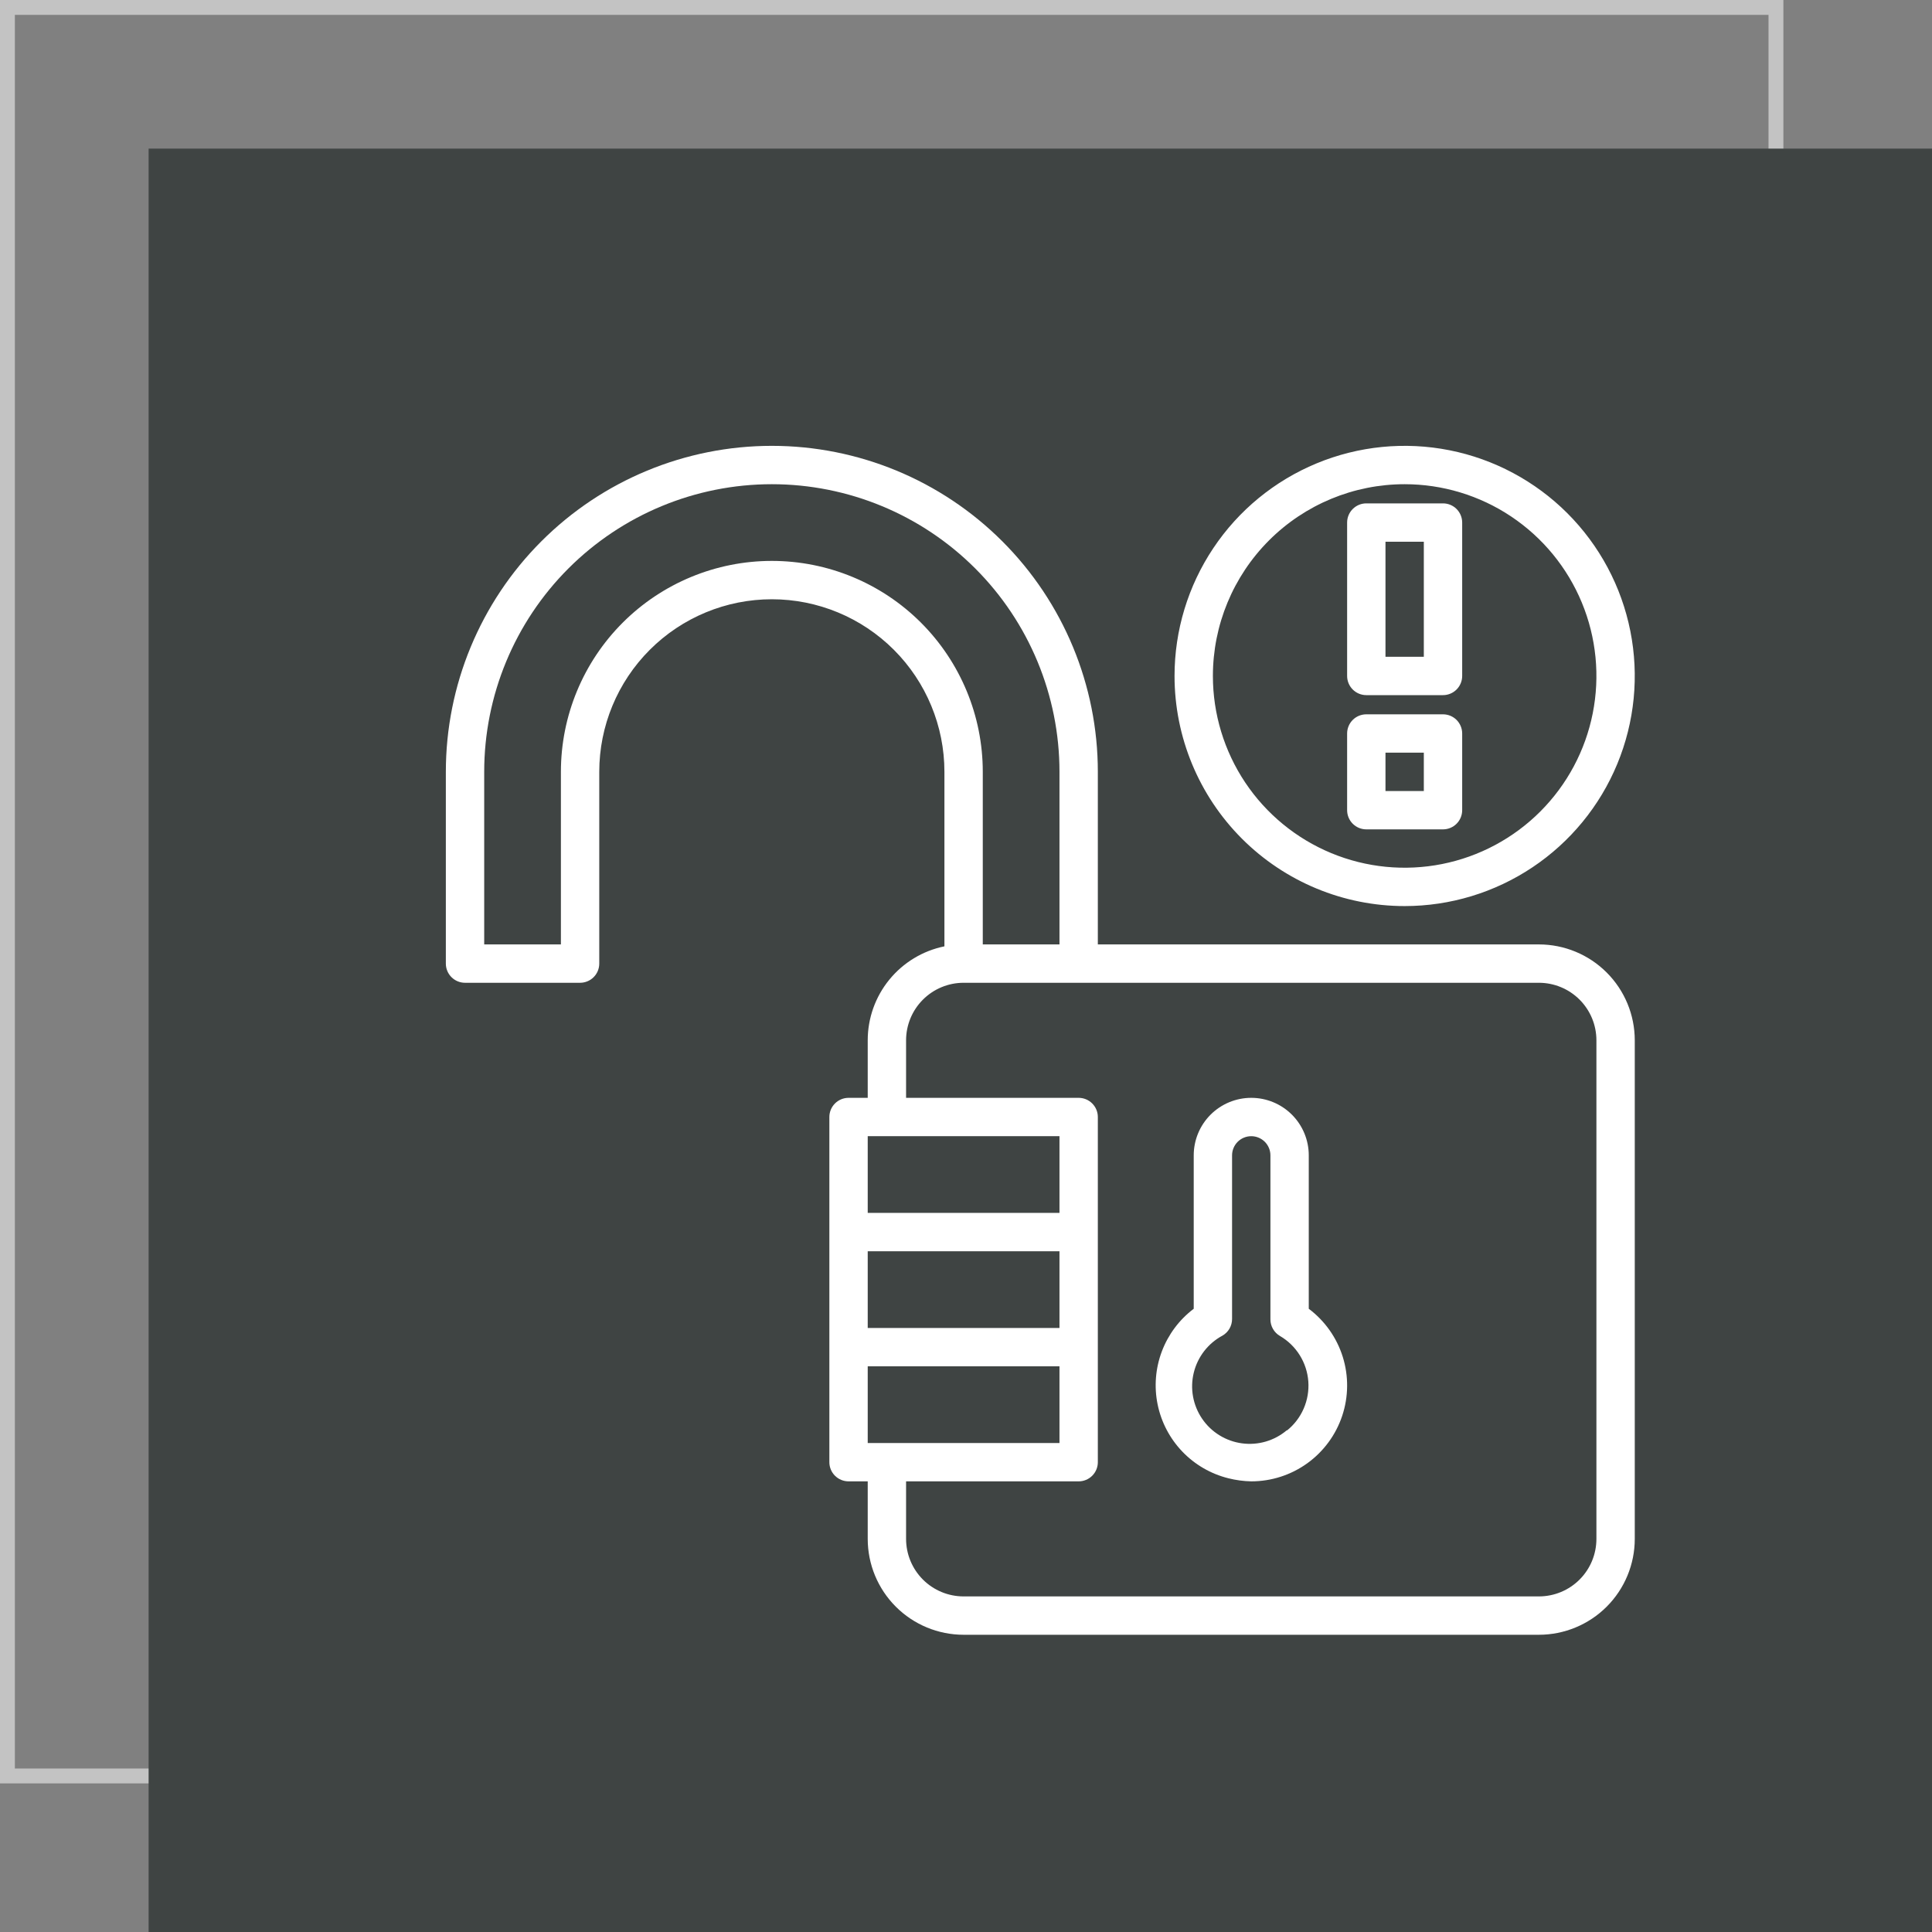
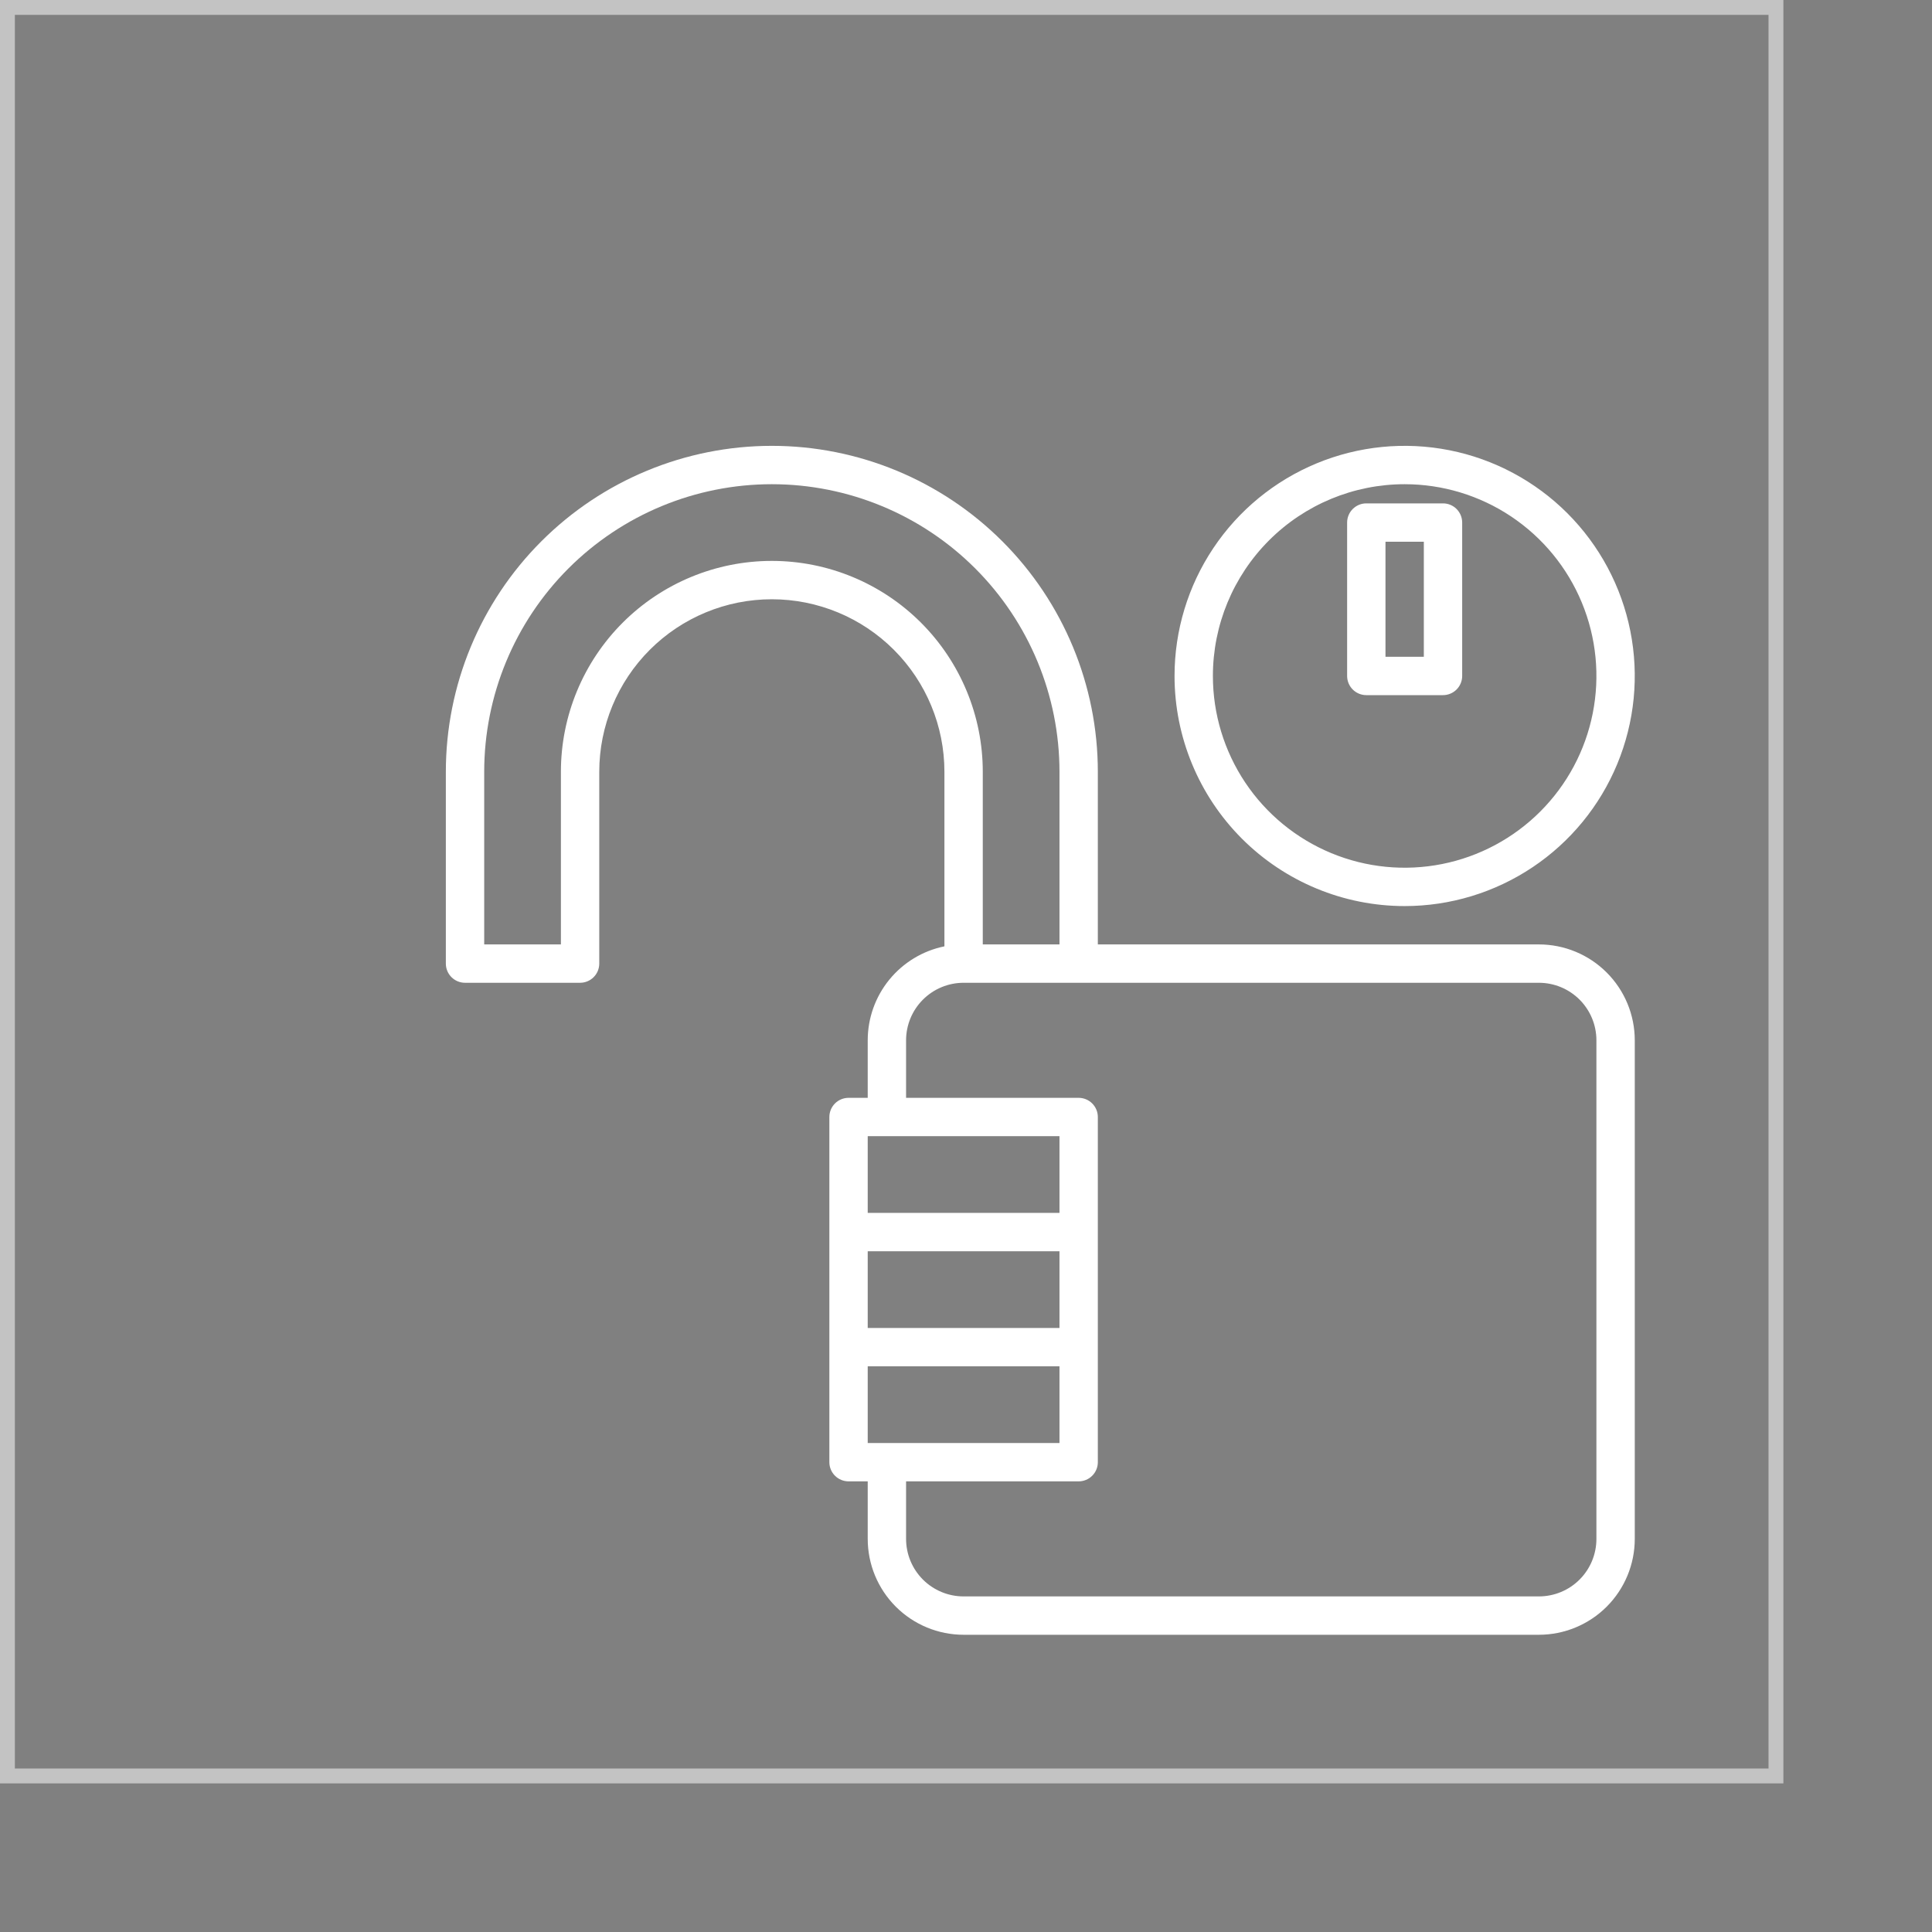
<svg xmlns="http://www.w3.org/2000/svg" width="130" height="130" viewBox="0 0 130 130" fill="none">
  <rect x="0" y="0" width="130" height="130" fill="#808080" stroke="none" />
  <rect x="0.5" y="0.5" width="119" height="119" stroke="#C3C3C3" />
-   <rect x="10" y="10" width="120" height="120" fill="#3F4443" />
  <path d="M103.548 63.548H73.871V51.935C73.871 46.118 71.56 40.538 67.446 36.425C63.333 32.311 57.753 30 51.935 30C46.118 30 40.538 32.311 36.425 36.425C32.311 40.538 30 46.118 30 51.935V64.839C30 65.181 30.136 65.509 30.378 65.751C30.62 65.993 30.948 66.129 31.29 66.129H39.032C39.374 66.129 39.703 65.993 39.945 65.751C40.187 65.509 40.323 65.181 40.323 64.839V51.935C40.323 48.855 41.546 45.902 43.724 43.724C45.902 41.546 48.855 40.323 51.935 40.323C55.015 40.323 57.969 41.546 60.147 43.724C62.325 45.902 63.548 48.855 63.548 51.935V63.677C62.091 63.975 60.781 64.767 59.841 65.919C58.9 67.071 58.387 68.513 58.387 70V73.871H57.097C56.755 73.871 56.426 74.007 56.184 74.249C55.942 74.491 55.806 74.819 55.806 75.161V98.387C55.806 98.729 55.942 99.058 56.184 99.299C56.426 99.541 56.755 99.677 57.097 99.677H58.387V103.548C58.387 105.259 59.067 106.9 60.277 108.11C61.487 109.32 63.128 110 64.839 110H103.548C105.259 110 106.9 109.32 108.11 108.11C109.32 106.9 110 105.259 110 103.548V70C110 68.289 109.32 66.648 108.11 65.438C106.9 64.228 105.259 63.548 103.548 63.548V63.548ZM51.935 37.742C48.171 37.742 44.561 39.237 41.899 41.899C39.237 44.561 37.742 48.171 37.742 51.935V63.548H32.581V51.935C32.581 46.802 34.62 41.879 38.249 38.249C41.879 34.62 46.802 32.581 51.935 32.581C57.069 32.581 61.992 34.62 65.621 38.249C69.251 41.879 71.29 46.802 71.29 51.935V63.548H66.129V51.935C66.129 48.171 64.634 44.561 61.972 41.899C59.31 39.237 55.7 37.742 51.935 37.742V37.742ZM71.29 76.452V81.613H58.387V76.452H71.29ZM58.387 97.097V91.936H71.29V97.097H58.387ZM71.29 89.355H58.387V84.194H71.29V89.355ZM107.419 103.548C107.419 104.575 107.012 105.56 106.286 106.286C105.56 107.012 104.575 107.419 103.548 107.419H64.839C63.812 107.419 62.828 107.012 62.102 106.286C61.376 105.56 60.968 104.575 60.968 103.548V99.677H72.581C72.923 99.677 73.251 99.541 73.493 99.299C73.735 99.058 73.871 98.729 73.871 98.387V75.161C73.871 74.819 73.735 74.491 73.493 74.249C73.251 74.007 72.923 73.871 72.581 73.871H60.968V70C60.968 68.973 61.376 67.989 62.102 67.263C62.828 66.537 63.812 66.129 64.839 66.129H103.548C104.575 66.129 105.56 66.537 106.286 67.263C107.012 67.989 107.419 68.973 107.419 70V103.548Z" fill="white" />
-   <path d="M88.064 88.064V77.742C88.064 76.715 87.657 75.731 86.931 75.005C86.205 74.279 85.22 73.871 84.194 73.871C83.167 73.871 82.182 74.279 81.456 75.005C80.73 75.731 80.323 76.715 80.323 77.742V88.064C79.351 88.799 78.608 89.794 78.178 90.933C77.748 92.073 77.65 93.311 77.894 94.504C78.138 95.697 78.716 96.797 79.558 97.676C80.401 98.555 81.476 99.177 82.658 99.471C83.16 99.597 83.676 99.666 84.194 99.677C85.548 99.677 86.867 99.251 87.966 98.46C89.064 97.668 89.886 96.551 90.314 95.266C90.742 93.981 90.755 92.595 90.352 91.302C89.948 90.01 89.148 88.877 88.064 88.064V88.064ZM86.594 96.232C86.18 96.584 85.697 96.845 85.176 96.998C84.655 97.15 84.107 97.192 83.569 97.119C83.031 97.047 82.514 96.862 82.052 96.576C81.59 96.291 81.193 95.912 80.888 95.463C80.582 95.014 80.374 94.506 80.277 93.972C80.18 93.438 80.197 92.889 80.327 92.362C80.456 91.834 80.695 91.34 81.027 90.911C81.36 90.482 81.779 90.127 82.258 89.871C82.455 89.757 82.618 89.594 82.732 89.397C82.845 89.199 82.904 88.976 82.903 88.748V77.742C82.903 77.4 83.039 77.072 83.281 76.829C83.523 76.588 83.851 76.452 84.194 76.452C84.536 76.452 84.864 76.588 85.106 76.829C85.348 77.072 85.484 77.4 85.484 77.742V88.774C85.483 89.002 85.542 89.225 85.656 89.422C85.769 89.619 85.932 89.783 86.129 89.897C86.671 90.214 87.127 90.658 87.459 91.191C87.791 91.724 87.988 92.329 88.034 92.955C88.079 93.581 87.972 94.209 87.721 94.784C87.471 95.36 87.083 95.866 86.594 96.258V96.232Z" fill="white" />
  <path d="M91.936 46.774H97.097C97.439 46.774 97.767 46.638 98.009 46.396C98.251 46.154 98.387 45.826 98.387 45.484V35.161C98.387 34.819 98.251 34.491 98.009 34.249C97.767 34.007 97.439 33.871 97.097 33.871H91.936C91.593 33.871 91.265 34.007 91.023 34.249C90.781 34.491 90.645 34.819 90.645 35.161V45.484C90.645 45.826 90.781 46.154 91.023 46.396C91.265 46.638 91.593 46.774 91.936 46.774ZM93.226 36.452H95.806V44.194H93.226V36.452Z" fill="white" />
-   <path d="M91.936 55.806H97.097C97.439 55.806 97.767 55.67 98.009 55.428C98.251 55.187 98.387 54.858 98.387 54.516V49.355C98.387 49.013 98.251 48.684 98.009 48.442C97.767 48.2 97.439 48.065 97.097 48.065H91.936C91.593 48.065 91.265 48.2 91.023 48.442C90.781 48.684 90.645 49.013 90.645 49.355V54.516C90.645 54.858 90.781 55.187 91.023 55.428C91.265 55.67 91.593 55.806 91.936 55.806ZM93.226 50.645H95.806V53.226H93.226V50.645Z" fill="white" />
  <path d="M94.516 60.968C97.579 60.968 100.572 60.06 103.118 58.358C105.665 56.657 107.649 54.239 108.821 51.409C109.993 48.58 110.3 45.467 109.702 42.463C109.105 39.459 107.63 36.701 105.465 34.535C103.299 32.37 100.54 30.895 97.537 30.297C94.533 29.7 91.42 30.007 88.591 31.179C85.761 32.351 83.343 34.335 81.642 36.882C79.94 39.428 79.032 42.422 79.032 45.484C79.032 49.59 80.664 53.529 83.567 56.433C86.471 59.336 90.409 60.968 94.516 60.968V60.968ZM94.516 32.581C97.068 32.581 99.563 33.337 101.685 34.755C103.807 36.173 105.461 38.188 106.437 40.546C107.414 42.904 107.669 45.498 107.171 48.001C106.674 50.504 105.445 52.803 103.64 54.608C101.836 56.412 99.536 57.641 97.033 58.139C94.53 58.637 91.936 58.382 89.578 57.405C87.221 56.428 85.205 54.774 83.787 52.653C82.37 50.531 81.613 48.036 81.613 45.484C81.613 42.062 82.972 38.78 85.392 36.36C87.812 33.94 91.094 32.581 94.516 32.581V32.581Z" fill="white" />
</svg>